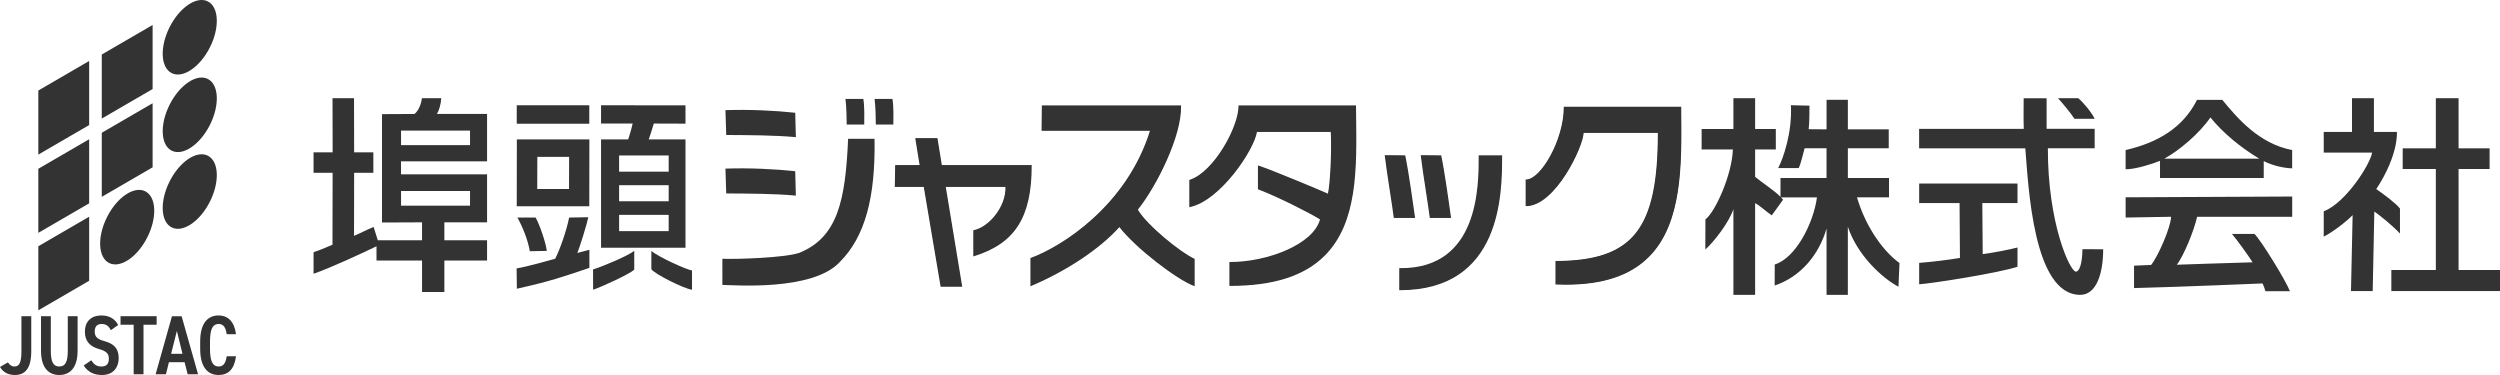
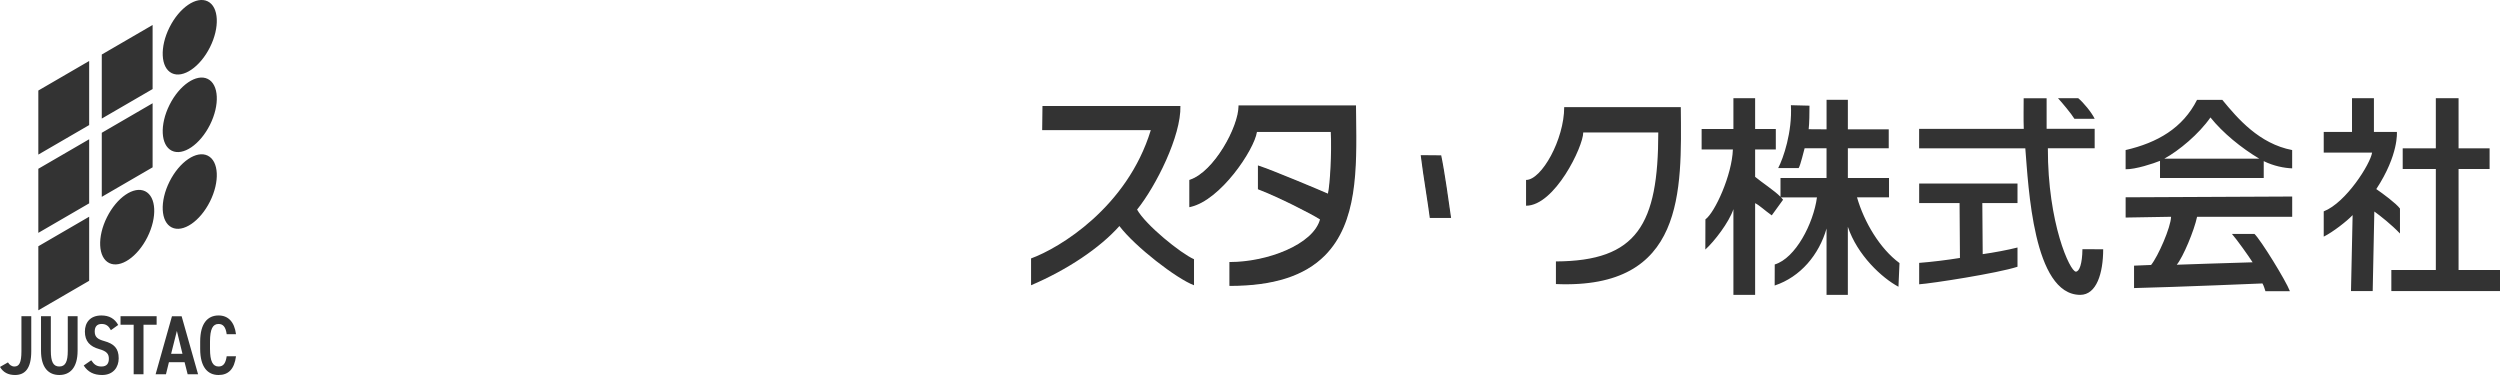
<svg xmlns="http://www.w3.org/2000/svg" width="280" height="42" viewBox="0 0 280 42" fill="none">
  <g clip-path="url(#clip0_574_113)" fill="#333">
-     <path d="m37.256 17.064-.014-6.066h2.408l.014 6.066h2.151v2.291h-2.151l-.014 7.057c.546-.214 1.404-.671 2.196-.994l.465 1.495h4.957v-2.011l-4.483.019V12.783l3.643-.019c.458-.374.754-1.128.825-1.766h2.17c-.055.777-.273 1.408-.489 1.766h5.617v5.307h-9.637v1.453h9.637v5.378h-4.782v2.011h4.782v2.27h-4.782v3.52h-2.5v-3.52h-5.102v-1.601c-1.359.669-5.192 2.442-7.049 3.08v-2.413c.598-.181 2.12-.841 2.12-.841l.014-8.053h-2.135v-2.291h2.137Zm7.661-2.435v1.625h7.726v-1.625h-7.726Zm0 6.763v1.646h7.726v-1.646h-7.726ZM62.178 28.981c.512-.98 1.274-3.132 1.565-4.615l2.139-.038c-.183.947-.961 3.36-1.217 4.005 0 0 .973-.259 1.347-.358v2.027c-2.934.991-4.31 1.484-8.122 2.336l-.031-2.279c1.067-.146 4.317-1.078 4.317-1.078Zm-4.303-17.191h8.124v2.072h-8.124v-2.072Zm8.136 3.822-.012 7.49h-8.124l.012-7.49h8.124Zm-6.672 12.524c-.206-1.255-.828-2.771-1.39-3.768h2.042c.448.791 1.136 2.774 1.25 3.735l-1.905.033h.002Zm.842-10.568-.012 3.598h3.56l.012-3.598h-3.56Zm6.238 12.609c1.053-.32 3.843-1.488 4.616-2.075v2.105c-.517.483-3.534 1.874-4.606 2.246l-.009-2.277Zm6.241-14.566h4.115v12.133h-9.457V15.611h3.043c.107-.391.273-.798.496-1.773h-3.539v-2.049l9.457.012v2.049l-3.544-.012c-.199.699-.572 1.773-.572 1.773Zm2.232 1.799h-5.553v1.82h5.553v-1.82Zm-5.553 3.334v1.801h5.553v-1.801h-5.553Zm.002 3.322v1.82h5.55v-1.82h-5.55Zm8.164 8.387c-.949-.134-4.156-1.754-4.554-2.293v-2.06c.757.673 4.092 2.176 4.554 2.183v2.171ZM89.136 21.908c-2.37-.224-5.406-.226-7.799-.242l-.088-2.781c2.661-.097 5.657.057 7.816.292l.071 2.734v-.002Z" />
-     <path d="M80.905 28.983c1.546.061 6.848-.094 8.589-.654 4.324-1.733 5.195-5.856 5.494-12.784h2.96c.114 6.631-1.086 10.985-3.878 13.787-3.06 3.327-12.004 2.581-13.164 2.581V28.983Zm8.231-13.622c-2.37-.224-5.406-.226-7.799-.243l-.088-2.781c2.661-.097 5.657.057 7.816.292l.071 2.734v-.002Zm5.693-1.413c0-.775-.029-1.936-.138-2.87h2.002c.154.947.1 2.188.1 2.87h-1.964ZM98.092 13.949c0-.775-.029-1.936-.138-2.87h2.002c.154.947.099 2.188.099 2.87h-1.964ZM105.35 32.113l-1.888-11.175h-3.244l.042-2.449h2.737l-.491-3.016h2.489l.491 3.016h10.064v.071c0 5.774-1.869 8.707-6.447 10.132l-.093.028v-2.934l.057-.012c1.677-.334 3.62-2.618 3.542-4.837h-6.682l1.843 11.175h-2.422.002Z" />
-     <path d="m104.933 15.543.491 3.016h10.052c0 5.743-1.897 8.665-6.397 10.064v-2.781c1.722-.341 3.719-2.703 3.596-4.978h-6.834l1.843 11.175h-2.277l-1.888-11.175h-3.23l.04-2.308h2.751l-.491-3.016h2.344v.002ZM115.408 28.899l.047-.017c3.487-1.269 10.745-5.872 13.34-14.234h-12.142l.035-2.842h15.589v.068c.095 3.353-2.744 8.999-4.836 11.608.986 1.712 4.826 4.829 6.318 5.489l.043.019v3.066l-.097-.035c-1.907-.716-6.499-4.217-8.335-6.586-2.171 2.421-5.849 4.879-9.863 6.586l-.099.042v-3.165Z" />
    <path d="M116.757 11.874h15.449c.092 3.337-2.742 8.985-4.853 11.599.963 1.731 4.888 4.905 6.376 5.559v2.917c-1.948-.73-6.599-4.318-8.357-6.633-2.168 2.446-5.84 4.907-9.893 6.633v-3.005c3.166-1.151 10.773-5.724 13.411-14.37h-12.166l.033-2.701Z" />
    <path d="M137.692 32.021v-2.675h.071c4.173 0 9.315-1.957 10.079-4.771-.909-.589-4.645-2.503-6.91-3.362l-.045-.017v-2.67l.093.031c1.499.483 6.99 2.793 7.749 3.132.235-1.05.434-4.587.318-6.909h-8.271c-.292 1.978-4.083 7.681-7.486 8.406l-.086.019v-3.052l.05-.017c2.709-.881 5.46-5.936 5.46-8.262v-.071h13.158v.071c.004.4.009.805.014 1.21.076 5.83.152 11.86-3.496 15.529-2.282 2.293-5.757 3.407-10.624 3.407h-.074Z" />
    <path d="M151.798 11.874c.09 9.388.894 20.076-14.037 20.076v-2.534c4.224 0 9.424-1.957 10.159-4.872-.821-.549-4.632-2.51-6.966-3.398V18.623c1.648.532 7.682 3.092 7.82 3.165.256-.984.462-4.723.337-7.078h-8.402c-.213 1.877-4.07 7.69-7.436 8.409v-2.913c2.633-.855 5.51-5.891 5.51-8.328h13.015v-.002ZM162.524 24.411h-2.388l-.008-.064c-.064-.549-.234-1.655-.412-2.826-.223-1.453-.477-3.099-.586-4.062l-.01-.08 2.294.019.012.057c.365 1.714.87 5.331 1.086 6.876l.012.08Zm-2.263-.141h2.099c-.218-1.568-.704-5.029-1.062-6.73l-2.019-.017c.112.97.358 2.567.577 3.977.173 1.128.339 2.197.408 2.769h-.003Z" />
    <path d="m159.199 17.453 2.156.017c.346 1.632.811 4.909 1.086 6.871h-2.244c-.142-1.232-.804-5.147-.998-6.887Z" />
-     <path d="M156.718 32.499v-2.465h.187c8.71 0 8.71-9.129 8.71-12.564v-.071h2.621v.071c0 4.111 0 15.032-11.447 15.032h-.071v-.002Zm-.615-8.088-.007-.064c-.064-.549-.235-1.655-.413-2.826-.223-1.453-.476-3.099-.585-4.062l-.01-.08 2.294.019.012.057c.365 1.714.87 5.331 1.086 6.876l.012.08h-2.389Z" />
-     <path d="M156.167 24.34c-.142-1.232-.804-5.147-.998-6.887l2.156.017c.346 1.632.811 4.909 1.086 6.871h-2.244Zm.622 5.764c8.646.078 8.897-8.47 8.897-12.635h2.479c0 4.165-.024 14.961-11.376 14.961v-2.326ZM175.394 31.884c-.367 0-.749-.009-1.133-.024h-.046v-2.628h.048c8.629-.04 11.409-3.527 11.416-14.349h-8.309c-.064 1.566-3.171 8.204-6.452 8.204h-.047v-2.981h.047c1.63 0 4.225-4.424 4.225-8.105v-.047h13.152l.005.577c.059 5.851.128 12.484-3.61 16.233-2.094 2.1-5.135 3.12-9.298 3.12h.002Z" />
    <path d="M188.25 12.004c.09 9.388.482 20.427-13.987 19.81v-2.534c9.099-.042 11.464-4.123 11.464-14.443h-8.404c0 1.573-3.191 8.204-6.405 8.204v-2.887c1.744 0 4.272-4.542 4.272-8.152h13.058l.002.002ZM199.46 22.105c.076.075.138.125.245.264l-1.269 1.752c-.826-.584-1.348-1.111-1.862-1.368v10.269h-2.432v-9.593c-.495 1.479-2.142 3.619-3.145 4.519l.01-3.379c1.055-.751 2.983-4.968 3.076-7.832h-3.501v-2.291h3.56v-3.445h2.432v3.445h2.317v2.291h-2.317v3.068c.744.622 2.22 1.585 2.841 2.237v-2.103h5.157V16.605h-2.455c-.088.285-.46 1.9-.667 2.218h-2.293c.574-1.097 1.589-4.031 1.423-7.04l2.082.052c0 .765-.014 2.009-.092 2.637l2.004.014v-3.311h2.386v3.311h4.578v2.119h-4.578v3.334h4.609v2.164h-3.584c.797 2.774 2.564 5.75 4.758 7.361l-.116 2.651c-1.836-.977-4.609-3.53-5.669-6.72v7.627h-2.386v-7.429c-.84 2.932-2.911 5.423-5.809 6.386l.007-2.359c2.329-.699 4.331-4.577 4.73-7.514h-4.068M222.02 22.744l.043 5.72c1.157-.158 2.877-.478 3.897-.744v2.157c-2.247.73-9.59 1.87-11.013 1.964v-2.397c1.354-.101 3.154-.323 4.568-.553l-.043-6.146h-4.525v-2.188h11.013v2.188h-3.942.002Zm7.204-8.317h5.379v2.18h-5.242c-.021 8.397 2.479 13.817 3.136 13.817.391 0 .719-.878.735-2.517l2.325.012c0 2.665-.736 5.107-2.572 5.105-5.27-.007-5.797-12.138-6.15-16.414h-11.893v-2.18h11.72c-.041-1.118-.012-2.336-.012-3.428h2.571v3.428l.003-.002Zm3.114-1.119c-.351-.579-1.409-1.839-1.843-2.31h2.265c.562.454 1.516 1.606 1.845 2.31h-2.267ZM253.538 18.046v1.888h-11.617v-1.921c-.7.29-2.747.968-3.852.944v-2.15c3.569-.824 6.404-2.465 7.998-5.62h2.834c1.722 2.096 4.135 4.912 7.821 5.62v2.049c-.899-.035-2.066-.259-3.186-.81h.002Zm-7.464 6.233c-.323 1.542-1.563 4.505-2.275 5.371 0 0 6.321-.219 8.494-.273-.441-.69-1.767-2.555-2.317-3.179h2.524c.709.676 3.512 5.213 3.97 6.414h-2.742c-.069-.188-.163-.582-.332-.867 0 0-9.409.398-14.383.518v-2.51c.607-.017 1.911-.078 1.911-.078.781-.963 2.211-4.22 2.235-5.397l-5.088.087v-2.268l18.655-.087v2.268H246.074Zm6.964-6.508c-1.997-1.189-4.085-2.885-5.467-4.617-1.291 1.858-3.532 3.723-5.169 4.617h10.638-.002ZM266.145 21.178c.717.49 2.225 1.603 2.652 2.18v2.795c-.953-.998-2.191-1.976-2.872-2.465l-.183 8.912h-2.431l.183-8.51c-.643.688-2.225 1.912-3.236 2.413v-2.83c2.51-.982 5.233-5.329 5.418-6.584h-5.418v-2.315h3.167v-3.777h2.455v3.777h2.571s.232 2.534-2.306 6.402Zm6.668-4.566v-5.614h2.547v5.614h3.475v2.315h-3.475v11.314H280v2.362h-12.17v-2.362h4.983V18.927h-3.71v-2.315h3.71ZM.892 40.587c.171.283.417.462.721.462.531 0 .787-.414.787-1.705v-3.928h1.101v3.928C3.501 41.265 2.808 42 1.679 42 .911 42 .351 41.699 0 41.096l.892-.509ZM8.691 35.416v3.862c0 1.921-.863 2.722-2.049 2.722-1.186 0-2.049-.801-2.049-2.713v-3.871H5.693v3.871c0 1.243.275 1.761.949 1.761s.949-.518.949-1.761v-3.871h1.101ZM12.42 36.98c-.237-.443-.512-.697-1.034-.697s-.778.301-.778.848c0 .622.342.867 1.053 1.064 1.12.311 1.632.819 1.632 1.94 0 .97-.588 1.865-1.86 1.865-.93 0-1.594-.339-2.059-1.064l.844-.584c.313.462.588.697 1.148.697.636 0 .826-.396.826-.867 0-.518-.209-.838-1.082-1.083-1.034-.292-1.603-.867-1.603-1.968 0-.98.569-1.799 1.85-1.799.854 0 1.48.339 1.879 1.064l-.816.584ZM17.543 35.416v.951h-1.471v5.548h-1.101v-5.548h-1.471v-.951h4.042ZM17.429 41.915l1.831-6.497h1.082l1.841 6.497h-1.167l-.342-1.347h-1.755l-.332 1.347h-1.158Zm1.736-2.289h1.271l-.626-2.562-.645 2.562ZM25.389 37.432c-.104-.791-.389-1.149-.911-1.149-.645 0-.958.565-.958 1.968v.829c0 1.385.313 1.968.958 1.968.541 0 .797-.358.911-1.149h1.044C26.243 41.359 25.57 42 24.479 42c-1.214 0-2.059-.876-2.059-2.92v-.829c0-2.044.845-2.92 2.059-2.92 1.053 0 1.774.688 1.954 2.1h-1.044ZM9.986 14.008l-5.693 3.306v-7.175l5.693-3.308v7.177ZM17.092 9.974l-5.693 3.306V6.106l5.693-3.308v7.177ZM9.986 22.774l-5.693 3.306v-7.177l5.693-3.306v7.177ZM17.092 18.741l-5.693 3.306V14.872l5.693-3.308v7.177ZM9.986 31.449l-5.693 3.306v-7.175l5.693-3.308v7.177ZM23.517 22.57c1.112-2.221 1-4.521-.251-5.138-1.25-.617-3.166.683-4.278 2.904-1.112 2.221-1 4.521.251 5.138 1.25.617 3.166-.683 4.278-2.904ZM23.518 13.976c1.112-2.221 1-4.521-.251-5.138-1.25-.617-3.166.683-4.278 2.904-1.112 2.221-1 4.521.251 5.138 1.25.617 3.166-.683 4.278-2.904ZM23.517 5.29c1.112-2.221 1-4.521-.251-5.138-1.25-.617-3.166.683-4.278 2.904-1.112 2.221-1 4.521.251 5.138 1.25.617 3.166-.683 4.278-2.904ZM16.51 26.558c1.112-2.221 1-4.521-.251-5.138-1.25-.617-3.166.683-4.277 2.904-1.112 2.221-1 4.521.251 5.138 1.25.617 3.166-.683 4.278-2.904Z" />
  </g>
  <defs>
    <clipPath id="clip0_574_113">
      <path fill="#fff" d="M0 0h280v42H0z" />
    </clipPath>
  </defs>
</svg>